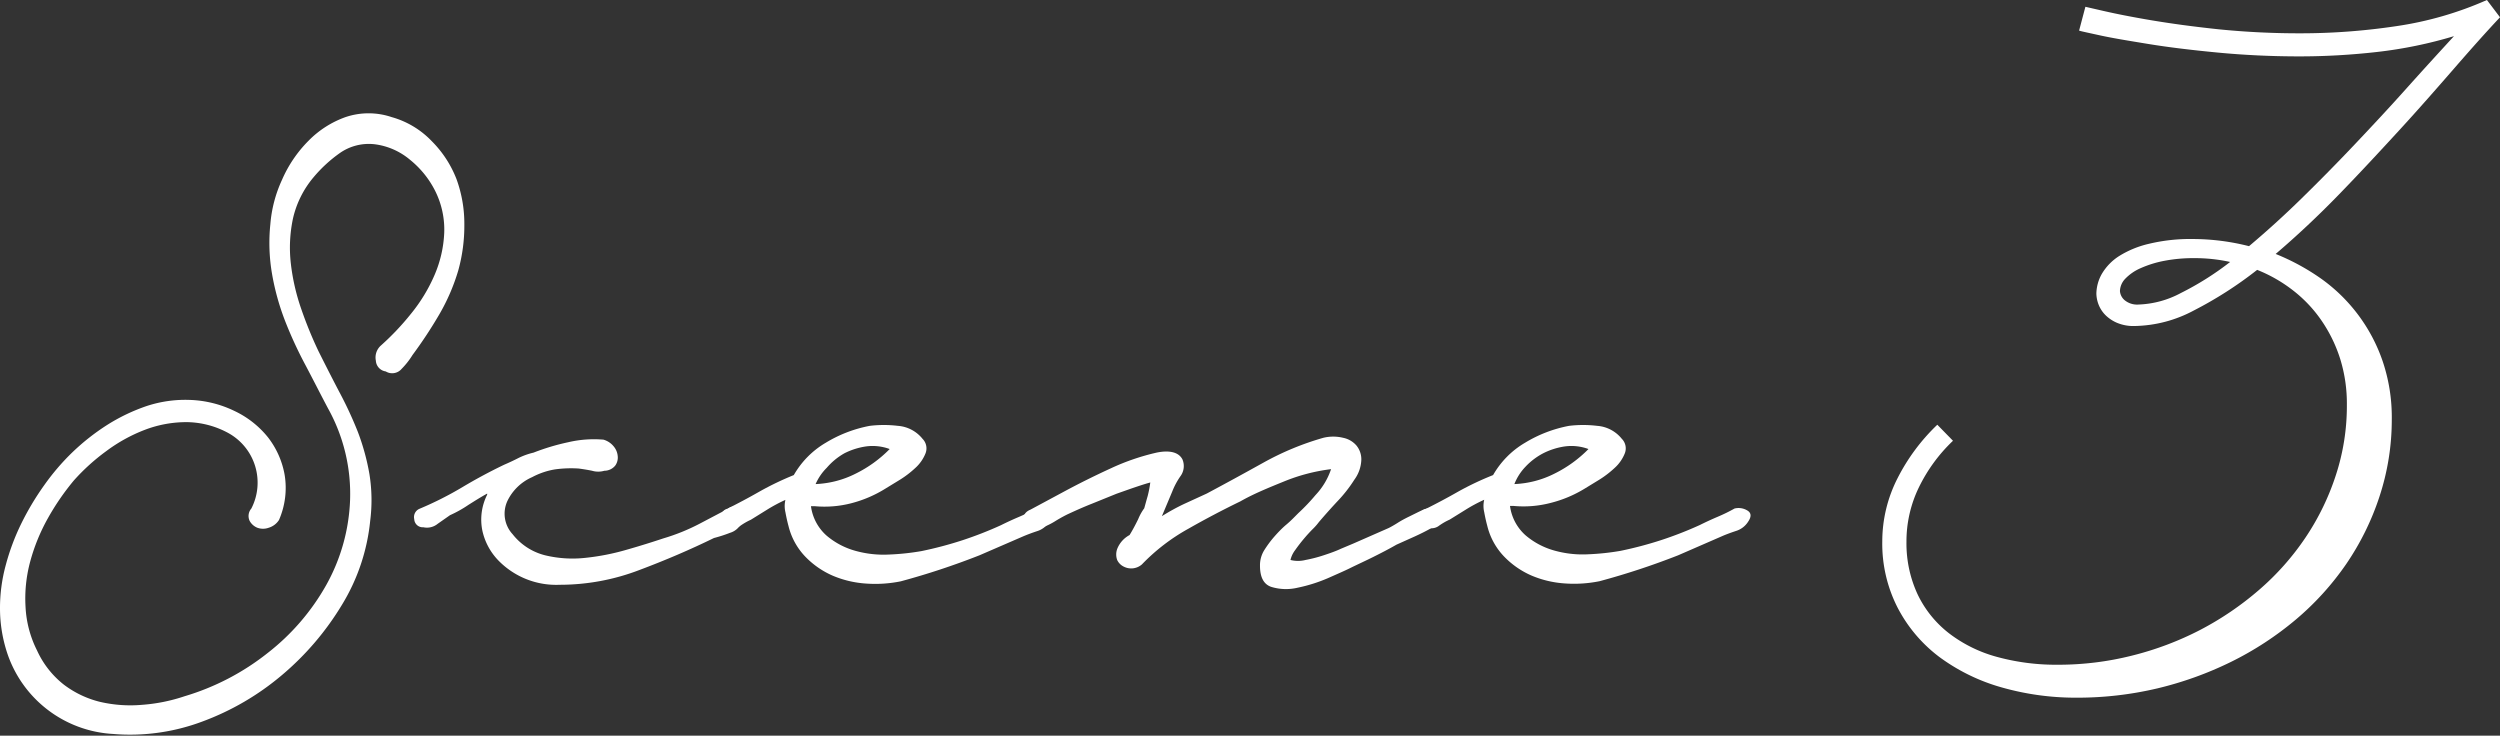
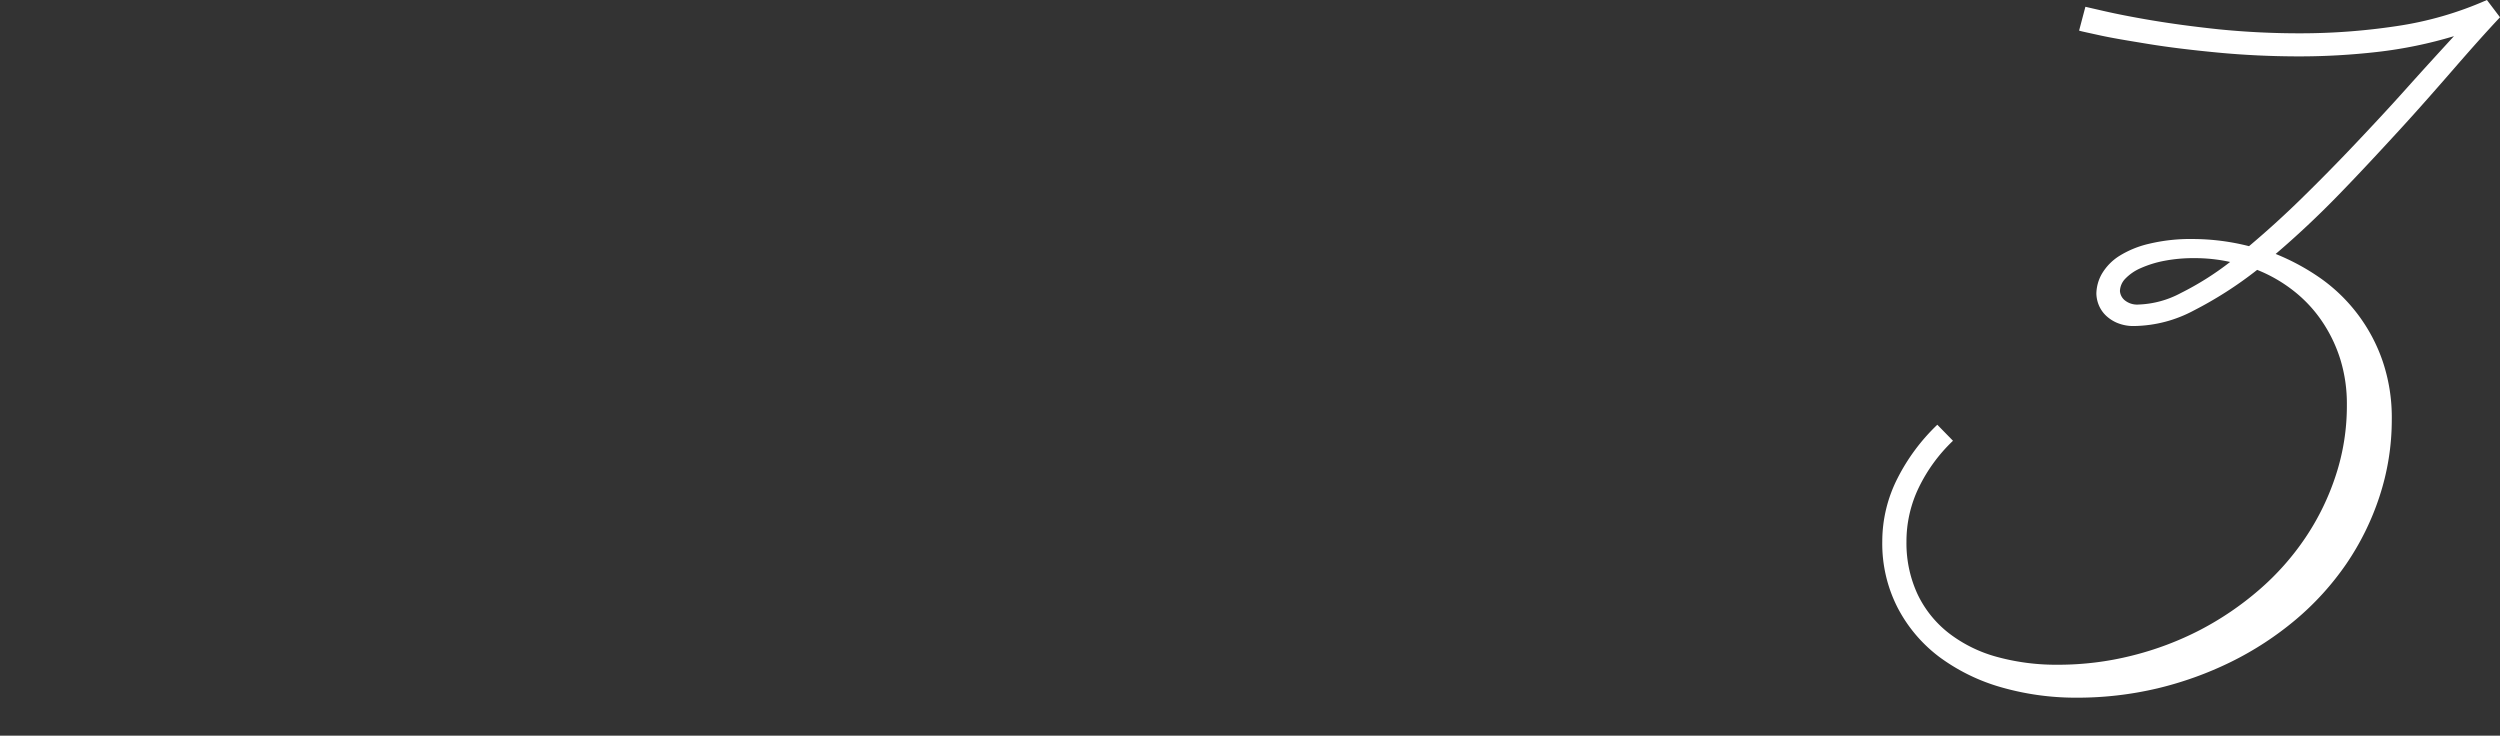
<svg xmlns="http://www.w3.org/2000/svg" viewBox="0 0 202.6 59.62">
  <rect x="0" y="0" width="202.6" height="59.62" fill="#333333" stroke="none" />
  <defs>
    <style>.cls-1{fill:#fff;}</style>
  </defs>
  <title>hx_scene3</title>
  <g id="レイヤー_2" data-name="レイヤー 2">
    <g id="text">
-       <path class="cls-1" d="M30.87,28a21.07,21.07,0,0,0,2.45-2.59,13.21,13.21,0,0,0,1.89-3.11A9.67,9.67,0,0,0,36,18.87a7,7,0,0,0-.77-3.47,7.67,7.67,0,0,0-2-2.45,5.52,5.52,0,0,0-2.87-1.26,4.1,4.1,0,0,0-2.8.7,11.21,11.21,0,0,0-2.17,2,7.9,7.9,0,0,0-1.65,3.33,11.37,11.37,0,0,0-.17,3.64,17.08,17.08,0,0,0,.84,3.67,32.69,32.69,0,0,0,1.4,3.43c.56,1.12,1.12,2.22,1.68,3.29A31.4,31.4,0,0,1,29,35a18.46,18.46,0,0,1,.94,3.43A13.28,13.28,0,0,1,30,42.21,16.09,16.09,0,0,1,27.72,49a22.9,22.9,0,0,1-4.86,5.7,21.53,21.53,0,0,1-6.48,3.78,16.65,16.65,0,0,1-7.21,1A9.6,9.6,0,0,1,.56,52.85,11.57,11.57,0,0,1,0,49.32a13.29,13.29,0,0,1,.46-3.5,18.43,18.43,0,0,1,1.25-3.36,22.15,22.15,0,0,1,1.86-3.12,18.72,18.72,0,0,1,2.27-2.66,18.18,18.18,0,0,1,2.84-2.24A15.09,15.09,0,0,1,11.9,32.9a10,10,0,0,1,3.5-.49,8.94,8.94,0,0,1,3.57.88,7.69,7.69,0,0,1,2.73,2.13,6.9,6.9,0,0,1,1.37,3.08,6.51,6.51,0,0,1-.46,3.64,1.5,1.5,0,0,1-.84.63,1.34,1.34,0,0,1-.91,0,1.24,1.24,0,0,1-.63-.56.93.93,0,0,1,.14-1,4.59,4.59,0,0,0-1.82-6.09,7.19,7.19,0,0,0-3.43-.91,9.44,9.44,0,0,0-3.4.63,13,13,0,0,0-3.11,1.72A16.74,16.74,0,0,0,6,38.92,20.07,20.07,0,0,0,3.88,42a15.34,15.34,0,0,0-1.43,3.5,11.48,11.48,0,0,0-.38,3.68A8.79,8.79,0,0,0,3,52.71a7.44,7.44,0,0,0,2.17,2.77,8,8,0,0,0,2.94,1.4,10.85,10.85,0,0,0,3.39.24,14,14,0,0,0,3.47-.7,20,20,0,0,0,6.72-3.5,18.36,18.36,0,0,0,4.76-5.53,15.27,15.27,0,0,0,1.92-6.86,14.23,14.23,0,0,0-1.78-7.42C26,32,25.38,30.77,24.75,29.58A33.27,33.27,0,0,1,23.1,26a19.93,19.93,0,0,1-1.05-3.78,14.81,14.81,0,0,1-.14-4.06,10.58,10.58,0,0,1,.95-3.6A10.28,10.28,0,0,1,25,11.41,7.93,7.93,0,0,1,28,9.49a5.84,5.84,0,0,1,3.74,0A7.16,7.16,0,0,1,35,11.45,8.87,8.87,0,0,1,37,14.53a10.56,10.56,0,0,1,.63,3.67,13.52,13.52,0,0,1-.49,3.71,16.18,16.18,0,0,1-1.54,3.57,35.88,35.88,0,0,1-2.17,3.29,6.25,6.25,0,0,1-.88,1.12,1,1,0,0,1-1.29.21.93.93,0,0,1-.8-.87A1.29,1.29,0,0,1,30.87,28Z" />
-       <path class="cls-1" d="M34,41.23a27.47,27.47,0,0,0,3.47-1.75c1.09-.65,2.22-1.26,3.39-1.82.42-.18.82-.37,1.19-.56a5.78,5.78,0,0,1,1.19-.42,18.09,18.09,0,0,1,2.8-.84,9.15,9.15,0,0,1,2.87-.21,1.65,1.65,0,0,1,.81.53,1.41,1.41,0,0,1,.34.8,1.11,1.11,0,0,1-.2.77,1.14,1.14,0,0,1-.88.42,1.77,1.77,0,0,1-1,0c-.34-.07-.71-.13-1.08-.18a9.54,9.54,0,0,0-1.93.07,6.06,6.06,0,0,0-1.85.63,4,4,0,0,0-2,1.93,2.45,2.45,0,0,0,.42,2.69A4.84,4.84,0,0,0,44.17,45a9.46,9.46,0,0,0,3.25.21,18.94,18.94,0,0,0,3.4-.67c1.12-.32,2.1-.63,2.94-.91a16.26,16.26,0,0,0,2.94-1.19L59,41.23a.68.68,0,0,1,1,.11.74.74,0,0,1,.1,1,1.47,1.47,0,0,1-.94.84,11.2,11.2,0,0,1-1.3.42Q55,45,51.8,46.2a18,18,0,0,1-6.44,1.19,6.53,6.53,0,0,1-5-2A5,5,0,0,1,39.09,43a4.48,4.48,0,0,1,.39-2.91V40c-.51.28-1,.59-1.51.91a9.69,9.69,0,0,1-1.5.84l-1,.7a1.37,1.37,0,0,1-1.16.28.69.69,0,0,1-.74-.66A.73.73,0,0,1,34,41.23Z" />
-       <path class="cls-1" d="M58.94,41.23c.84-.42,1.71-.88,2.62-1.4a24.2,24.2,0,0,1,2.77-1.33,7.14,7.14,0,0,1,2.59-2.62,10.66,10.66,0,0,1,3.57-1.37,9.53,9.53,0,0,1,2.27,0,2.82,2.82,0,0,1,2,1.05A1.1,1.1,0,0,1,75,36.75a3.18,3.18,0,0,1-.84,1.19,8.06,8.06,0,0,1-1.33,1l-1.08.66A9.9,9.9,0,0,1,69,40.78a8.67,8.67,0,0,1-3,.24h-.28a3.86,3.86,0,0,0,1.26,2.38,6.11,6.11,0,0,0,2.31,1.23,8.49,8.49,0,0,0,2.76.31,19.84,19.84,0,0,0,2.63-.28,30.6,30.6,0,0,0,3.29-.87,30.2,30.2,0,0,0,3.15-1.23c.46-.23.94-.45,1.43-.66a13.44,13.44,0,0,0,1.37-.67,1.36,1.36,0,0,1,1,.14c.35.19.39.49.11.91a1.75,1.75,0,0,1-1,.77c-.42.14-.79.28-1.12.42L79.38,45A60,60,0,0,1,73,47.11a10.38,10.38,0,0,1-2.84.18,8.29,8.29,0,0,1-2.66-.63,6.92,6.92,0,0,1-2.2-1.51,5.45,5.45,0,0,1-1.4-2.52c-.1-.37-.18-.74-.25-1.12a2.18,2.18,0,0,1,0-1,12.91,12.91,0,0,0-1.51.81l-1.29.8a5.35,5.35,0,0,0-.91.53,1,1,0,0,1-1.12,0,.8.8,0,0,1-.39-.77A.67.67,0,0,1,58.94,41.23Zm7.14-2a7.88,7.88,0,0,0,3.25-.84,10.14,10.14,0,0,0,2.77-2,4,4,0,0,0-1.93-.21,5.7,5.7,0,0,0-1.75.56A5.38,5.38,0,0,0,67,37.91,4.27,4.27,0,0,0,66.08,39.27Z" />
-       <path class="cls-1" d="M83.51,41.3l2.66-1.43c1.26-.68,2.55-1.32,3.88-1.93a18.49,18.49,0,0,1,3.68-1.26c1.12-.23,1.82,0,2.1.56a1.39,1.39,0,0,1-.18,1.37A6,6,0,0,0,95,39.83l-.84,2a17,17,0,0,1,1.82-1L97.79,40q2.23-1.19,4.62-2.52a22.88,22.88,0,0,1,4.83-2,3.39,3.39,0,0,1,1.61,0,1.92,1.92,0,0,1,1.08.63,1.76,1.76,0,0,1,.39,1.19,2.89,2.89,0,0,1-.56,1.57,11.18,11.18,0,0,1-1.37,1.75q-.73.78-1.5,1.68a4.68,4.68,0,0,1-.49.56c-.24.24-.48.5-.74.81s-.49.61-.7.91a2.11,2.11,0,0,0-.38.8,2.49,2.49,0,0,0,1.22,0,11.35,11.35,0,0,0,1.47-.38c.49-.16,1-.34,1.4-.53l1-.42,2.87-1.26c.18-.09.43-.23.73-.42s.62-.36.95-.52.64-.32.94-.46a1.91,1.91,0,0,1,.74-.21.56.56,0,0,1,.63.63,1.1,1.1,0,0,1-.56,1c-.42.24-.87.46-1.33.67l-1.47.66c-.66.38-1.29.7-1.89,1s-1.24.59-1.89.91c-.38.19-1,.46-1.79.81a12.61,12.61,0,0,1-2.45.77,4.07,4.07,0,0,1-2.13-.07c-.61-.21-.91-.78-.91-1.72a2.3,2.3,0,0,1,.35-1.26,8.85,8.85,0,0,1,.8-1.08c.31-.35.63-.69,1-1s.67-.63.95-.91a15.56,15.56,0,0,0,1.4-1.47,5.68,5.68,0,0,0,1.26-2.1,14.83,14.83,0,0,0-3.82,1c-1.28.52-2.46,1-3.53,1.61-1.36.66-2.76,1.39-4.2,2.21a15.94,15.94,0,0,0-3.78,2.9,1.32,1.32,0,0,1-1.47.18,1.14,1.14,0,0,1-.53-.53,1.31,1.31,0,0,1,0-.91,2.18,2.18,0,0,1,1-1.12c.23-.37.46-.8.7-1.29a4.06,4.06,0,0,1,.49-.88c.09-.32.18-.66.28-1a9.14,9.14,0,0,0,.21-1.09c-.52.14-1,.31-1.54.49l-1.19.42-2,.81c-.66.26-1.31.55-2,.87-.38.19-.71.38-1,.56a5.57,5.57,0,0,1-1,.49,1.12,1.12,0,0,1-.81.11,1.33,1.33,0,0,1-.59-.32.61.61,0,0,1-.18-.52C83,41.62,83.18,41.44,83.51,41.3Z" />
-       <path class="cls-1" d="M115.57,41.23c.84-.42,1.71-.88,2.62-1.4A24.2,24.2,0,0,1,121,38.5a7.14,7.14,0,0,1,2.59-2.62,10.66,10.66,0,0,1,3.57-1.37,9.53,9.53,0,0,1,2.27,0,2.82,2.82,0,0,1,2,1.05,1.1,1.1,0,0,1,.24,1.19,3.18,3.18,0,0,1-.84,1.19,8.06,8.06,0,0,1-1.33,1l-1.08.66a9.9,9.9,0,0,1-2.77,1.16,8.67,8.67,0,0,1-3,.24h-.28a3.86,3.86,0,0,0,1.26,2.38,6.11,6.11,0,0,0,2.31,1.23,8.46,8.46,0,0,0,2.76.31,20,20,0,0,0,2.63-.28,30.6,30.6,0,0,0,3.29-.87,30.2,30.2,0,0,0,3.15-1.23c.46-.23.94-.45,1.43-.66a13.44,13.44,0,0,0,1.37-.67,1.36,1.36,0,0,1,1,.14c.35.19.39.49.11.91a1.78,1.78,0,0,1-1,.77c-.42.14-.8.28-1.12.42L136,45a60,60,0,0,1-6.37,2.1,10.4,10.4,0,0,1-2.84.18,8.29,8.29,0,0,1-2.66-.63,6.92,6.92,0,0,1-2.2-1.51,5.45,5.45,0,0,1-1.4-2.52c-.1-.37-.18-.74-.25-1.12a2.18,2.18,0,0,1,0-1,12.91,12.91,0,0,0-1.51.81l-1.29.8a5,5,0,0,0-.91.53,1,1,0,0,1-1.12,0,.8.8,0,0,1-.39-.77A.67.67,0,0,1,115.57,41.23Zm7.14-2a7.88,7.88,0,0,0,3.25-.84,10.14,10.14,0,0,0,2.77-2,4,4,0,0,0-1.93-.21,5.7,5.7,0,0,0-1.75.56,5.38,5.38,0,0,0-1.43,1.09A4.27,4.27,0,0,0,122.71,39.27Z" />
      <path class="cls-1" d="M202.6,1.4c-1.09,1.16-2.33,2.55-3.72,4.15s-2.87,3.29-4.44,5-3.21,3.48-4.91,5.23-3.4,3.34-5.11,4.8a18.24,18.24,0,0,1,3.68,2,13.62,13.62,0,0,1,5,6.72,14.18,14.18,0,0,1,.73,4.68,19.88,19.88,0,0,1-1,6.27,21.62,21.62,0,0,1-2.7,5.47,22.75,22.75,0,0,1-4.1,4.51,26,26,0,0,1-5.21,3.4,28.55,28.55,0,0,1-6,2.16,28.16,28.16,0,0,1-6.49.75,21.9,21.9,0,0,1-6.14-.84,15.65,15.65,0,0,1-5-2.44,11.79,11.79,0,0,1-3.4-4,11.38,11.38,0,0,1-1.25-5.4,11.26,11.26,0,0,1,1.23-5.09A16,16,0,0,1,157,34.42l1.27,1.3a13.12,13.12,0,0,0-2.77,3.79,10,10,0,0,0-1,4.38,9.8,9.8,0,0,0,.91,4.29,8.78,8.78,0,0,0,2.51,3.12,11.18,11.18,0,0,0,3.86,1.92,18.16,18.16,0,0,0,5,.65,24.41,24.41,0,0,0,6-.74,25.23,25.23,0,0,0,5.52-2.08,24.86,24.86,0,0,0,4.78-3.25,21.26,21.26,0,0,0,3.76-4.24,20.27,20.27,0,0,0,2.46-5.06,18,18,0,0,0,.89-5.69,12.19,12.19,0,0,0-.53-3.69A11.73,11.73,0,0,0,188.15,26a10.84,10.84,0,0,0-2.29-2.44,11.9,11.9,0,0,0-2.94-1.69,31.58,31.58,0,0,1-5.13,3.29A10.53,10.53,0,0,1,173,26.42a3.43,3.43,0,0,1-1.44-.26,3,3,0,0,1-.95-.64,2.51,2.51,0,0,1-.55-.86,2.62,2.62,0,0,1-.17-.87,3.35,3.35,0,0,1,.44-1.59,4.3,4.3,0,0,1,1.39-1.44,7.9,7.9,0,0,1,2.42-1,14.35,14.35,0,0,1,3.58-.39,18.54,18.54,0,0,1,4.54.58c1.39-1.17,2.81-2.45,4.26-3.87s2.88-2.87,4.3-4.37,2.82-3,4.17-4.51,2.65-2.93,3.88-4.27a35.39,35.39,0,0,1-6.22,1.28,55.79,55.79,0,0,1-6.29.36c-2.32,0-4.53-.11-6.63-.31s-4-.43-5.59-.69-2.94-.48-3.94-.7-1.58-.34-1.71-.39L169,.55l1.48.34c1,.23,2.25.48,3.85.75s3.43.52,5.52.74a65.63,65.63,0,0,0,6.58.32,52.27,52.27,0,0,0,7.76-.58A28.11,28.11,0,0,0,201.54,0ZM173.31,24.68a7.8,7.8,0,0,0,3.42-.93,23.9,23.9,0,0,0,4-2.52,13.17,13.17,0,0,0-2.88-.31,12.46,12.46,0,0,0-2.47.22,8.69,8.69,0,0,0-1.92.6,3.85,3.85,0,0,0-1.23.85,1.51,1.51,0,0,0-.43,1,1.08,1.08,0,0,0,.36.72A1.59,1.59,0,0,0,173.31,24.68Z" />
    </g>
  </g>
</svg>